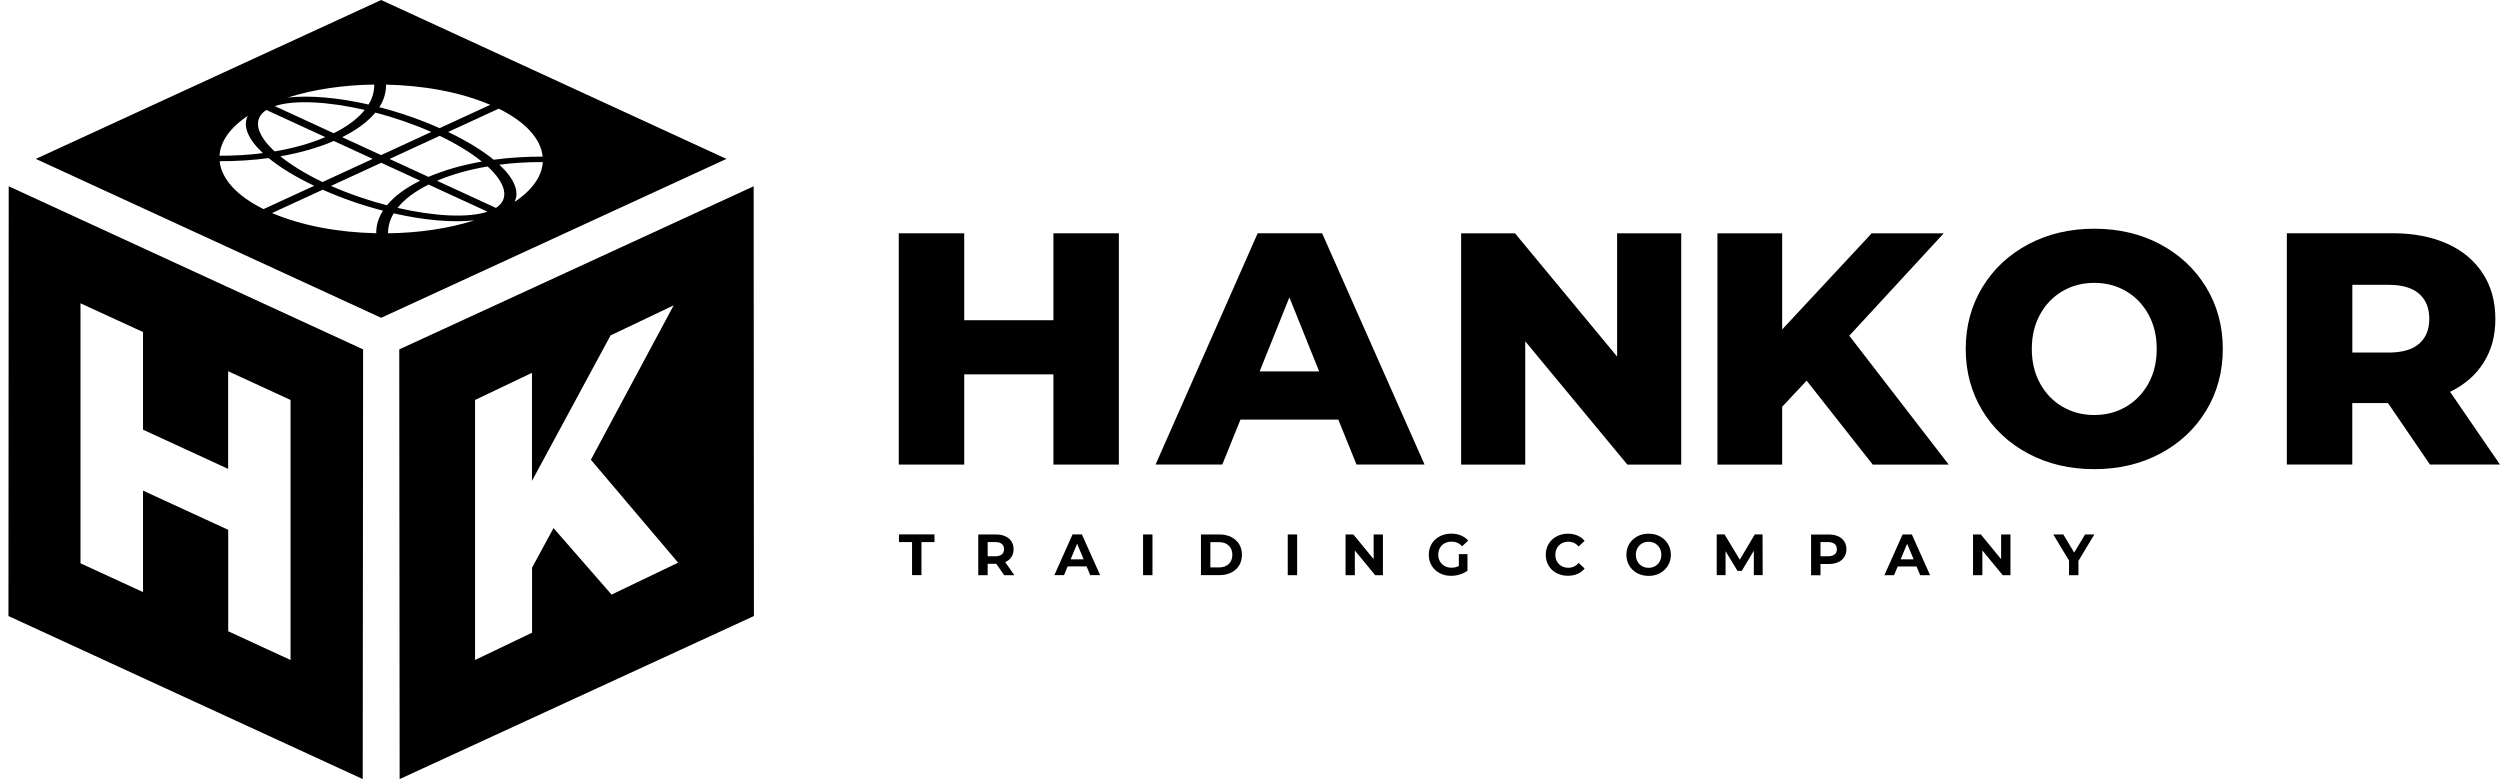
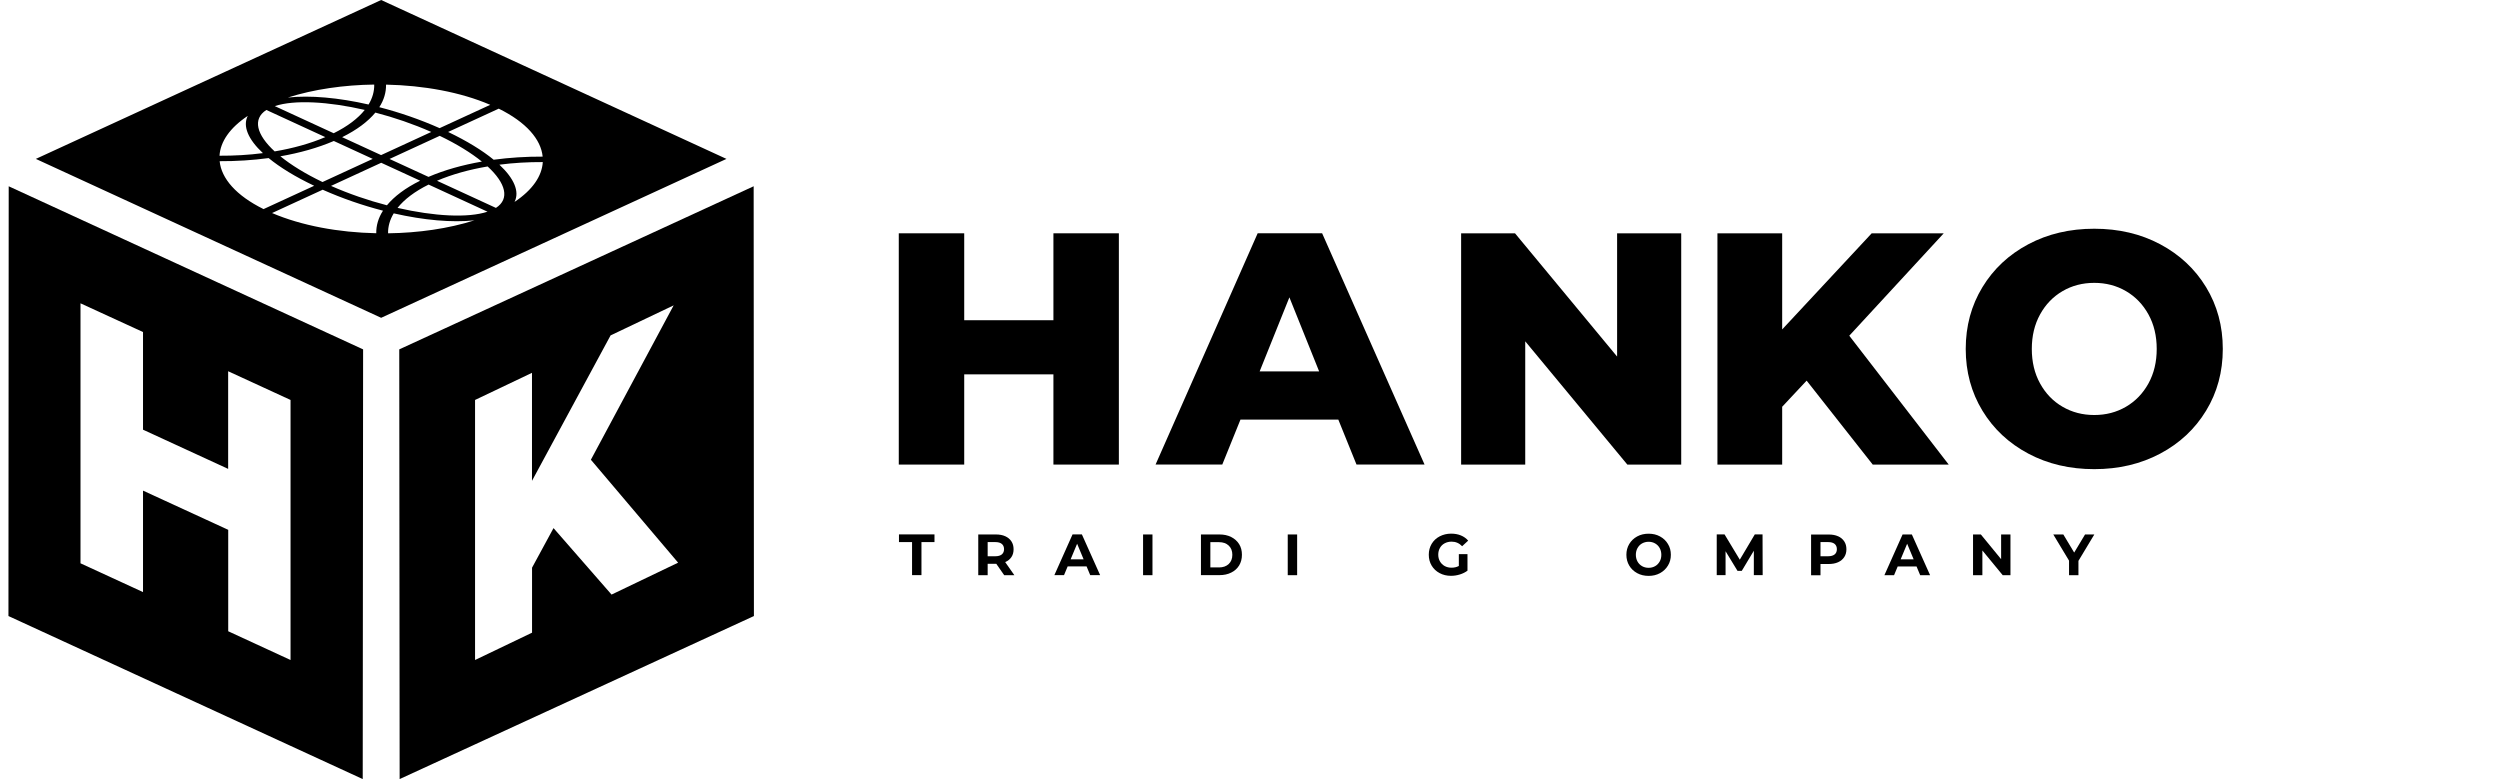
<svg xmlns="http://www.w3.org/2000/svg" id="_Слой_25" data-name="Слой_25" viewBox="0 0 393.48 122.62">
  <g>
    <path d="M143.54,85.32h-2.05v-1.21h5.59v1.21h-2.05v5.2h-1.48v-5.2Z" />
    <path d="M158.05,90.53l-1.24-1.79h-1.36v1.79h-1.48v-6.41h2.77c.57,0,1.06.09,1.48.28.42.19.74.46.97.81.23.35.34.76.34,1.24s-.11.89-.34,1.23c-.23.34-.55.61-.98.79l1.44,2.06h-1.59ZM157.68,85.61c-.23-.19-.57-.29-1.02-.29h-1.21v2.23h1.21c.45,0,.78-.1,1.02-.29.23-.2.35-.47.35-.82s-.12-.64-.35-.83Z" />
    <path d="M171.02,89.15h-2.98l-.57,1.37h-1.52l2.86-6.41h1.47l2.87,6.41h-1.56l-.57-1.37ZM170.55,88.03l-1.02-2.45-1.02,2.45h2.03Z" />
    <path d="M179.91,84.12h1.48v6.41h-1.48v-6.41Z" />
    <path d="M189.02,84.12h2.91c.7,0,1.31.13,1.85.4.53.27.95.64,1.25,1.12.3.48.44,1.04.44,1.68s-.15,1.2-.44,1.68c-.3.48-.71.86-1.25,1.12-.53.27-1.15.4-1.85.4h-2.91v-6.41ZM191.86,89.31c.64,0,1.15-.18,1.53-.54s.57-.84.57-1.45-.19-1.09-.57-1.45c-.38-.36-.89-.54-1.53-.54h-1.36v3.97h1.36Z" />
    <path d="M202.68,84.12h1.48v6.41h-1.48v-6.41Z" />
-     <path d="M217.66,84.12v6.41h-1.22l-3.2-3.89v3.89h-1.46v-6.41h1.23l3.19,3.89v-3.89h1.46Z" />
    <path d="M229.61,87.22h1.36v2.6c-.35.26-.75.46-1.21.6-.46.14-.92.21-1.38.21-.67,0-1.26-.14-1.8-.43-.53-.28-.95-.68-1.25-1.18-.3-.5-.45-1.07-.45-1.71s.15-1.2.45-1.71c.3-.5.72-.9,1.26-1.18.54-.28,1.14-.43,1.81-.43.56,0,1.07.09,1.53.28s.84.46,1.15.82l-.95.88c-.46-.48-1.01-.72-1.66-.72-.41,0-.77.09-1.09.26-.32.17-.57.41-.74.72-.18.31-.27.67-.27,1.07s.09.75.27,1.06.42.55.74.73c.31.17.67.26,1.08.26.43,0,.81-.09,1.15-.27v-1.88Z" />
  </g>
  <g>
-     <path d="M244.99,90.21c-.53-.28-.94-.68-1.25-1.18-.3-.5-.45-1.07-.45-1.71s.15-1.2.45-1.71c.3-.5.72-.9,1.25-1.18s1.12-.43,1.78-.43c.56,0,1.06.1,1.51.29.45.2.83.48,1.13.84l-.95.88c-.43-.5-.97-.75-1.61-.75-.4,0-.75.09-1.06.26-.31.17-.55.42-.73.73-.17.31-.26.67-.26,1.06s.09.75.26,1.06c.17.31.42.55.73.73.31.17.66.26,1.06.26.64,0,1.18-.25,1.61-.76l.95.88c-.3.37-.68.66-1.14.85-.45.2-.96.29-1.51.29-.65,0-1.24-.14-1.77-.43Z" />
    <path d="M257.68,90.21c-.53-.29-.95-.68-1.25-1.19-.3-.5-.45-1.07-.45-1.7s.15-1.2.45-1.7c.3-.5.72-.9,1.25-1.19.53-.29,1.13-.43,1.8-.43s1.26.14,1.79.43c.53.29.95.68,1.25,1.19.31.5.46,1.07.46,1.7s-.15,1.2-.46,1.7c-.3.5-.72.9-1.25,1.19-.53.29-1.13.43-1.79.43s-1.27-.14-1.8-.43ZM260.5,89.11c.31-.17.54-.42.72-.73s.26-.67.26-1.06-.09-.75-.26-1.06c-.17-.31-.41-.55-.72-.73-.3-.17-.65-.26-1.02-.26s-.72.09-1.03.26c-.31.17-.54.42-.72.73-.17.31-.26.67-.26,1.06s.09.75.26,1.06c.17.31.41.55.72.73.3.17.65.26,1.03.26s.72-.09,1.02-.26Z" />
    <path d="M276.04,90.53v-3.85s-1.9,3.17-1.9,3.17h-.67l-1.88-3.09v3.76h-1.39v-6.41h1.23l2.4,3.98,2.36-3.98h1.22l.02,6.41h-1.39Z" />
    <path d="M289.3,84.4c.42.19.74.46.97.81.23.35.34.76.34,1.24s-.11.88-.34,1.23c-.23.35-.55.62-.97.81-.42.19-.91.28-1.48.28h-1.29v1.77h-1.48v-6.41h2.78c.57,0,1.06.09,1.48.28ZM288.76,87.26c.23-.19.35-.47.35-.82s-.12-.64-.35-.83c-.23-.19-.57-.29-1.02-.29h-1.21v2.23h1.21c.45,0,.78-.1,1.02-.29Z" />
    <path d="M301.66,89.16h-2.98l-.57,1.37h-1.52l2.86-6.41h1.46l2.87,6.41h-1.56l-.57-1.37ZM301.19,88.03l-1.02-2.45-1.02,2.45h2.03Z" />
    <path d="M316.43,84.12v6.41h-1.22l-3.2-3.89v3.89h-1.47v-6.41h1.23l3.19,3.89v-3.89h1.47Z" />
    <path d="M327.13,88.26v2.27h-1.48v-2.29l-2.48-4.12h1.58l1.71,2.85,1.71-2.85h1.46l-2.49,4.14Z" />
  </g>
  <path d="M176.1,36.72v36.4h-10.3v-14.2h-14.04v14.2h-10.3v-36.4h10.3v13.68h14.04v-13.68h10.3Z" />
  <path d="M210.63,66.04h-15.39l-2.86,7.07h-10.5l16.07-36.4h10.14l16.12,36.4h-10.71l-2.86-7.07ZM207.62,58.45l-4.68-11.65-4.68,11.65h9.36Z" />
  <path d="M264.61,36.72v36.4h-8.48l-16.07-19.4v19.4h-10.09v-36.4h8.48l16.07,19.4v-19.4h10.09Z" />
  <path d="M284.35,59.91l-3.85,4.11v9.1h-10.19v-36.4h10.19v15.13l14.09-15.13h11.34l-14.87,16.12,15.65,20.28h-11.96l-10.4-13.21Z" />
  <path d="M319.25,71.4c-3.07-1.63-5.48-3.88-7.23-6.76s-2.63-6.12-2.63-9.72.88-6.85,2.63-9.72c1.75-2.88,4.16-5.13,7.23-6.76,3.07-1.63,6.53-2.44,10.37-2.44s7.31.81,10.37,2.44,5.48,3.88,7.23,6.76c1.75,2.88,2.63,6.12,2.63,9.72s-.88,6.85-2.63,9.72c-1.75,2.88-4.16,5.13-7.23,6.76-3.07,1.63-6.53,2.44-10.37,2.44s-7.31-.81-10.37-2.44ZM334.61,64.02c1.49-.87,2.67-2.09,3.54-3.67.87-1.58,1.3-3.39,1.3-5.43s-.43-3.86-1.3-5.43c-.87-1.58-2.05-2.8-3.54-3.67-1.49-.87-3.16-1.3-4.99-1.3s-3.5.43-4.99,1.3c-1.49.87-2.67,2.09-3.54,3.67-.87,1.58-1.3,3.39-1.3,5.43s.43,3.86,1.3,5.43c.87,1.58,2.04,2.8,3.54,3.67,1.49.87,3.15,1.3,4.99,1.3s3.5-.43,4.99-1.3Z" />
-   <path d="M375.85,63.44h-5.62v9.67h-10.3v-36.4h16.64c3.29,0,6.15.55,8.58,1.64,2.43,1.09,4.3,2.65,5.62,4.68s1.98,4.41,1.98,7.15-.62,4.93-1.85,6.89c-1.23,1.96-2.99,3.49-5.28,4.6l7.85,11.44h-11.02l-6.6-9.67ZM380.74,46.23c-1.08-.94-2.67-1.4-4.78-1.4h-5.72v10.66h5.72c2.11,0,3.71-.46,4.78-1.38,1.07-.92,1.61-2.23,1.61-3.93s-.54-3.02-1.61-3.95Z" />
  <path d="M1.37,29.32l-.04,67.64,55.76,25.66.06-67.63L1.37,29.32ZM35.92,99.36v-15.97s-13.41-6.17-13.41-6.17v15.97s-9.84-4.53-9.84-4.53v-40.92s9.84,4.52,9.84,4.52v15.37s13.4,6.17,13.4,6.17v-15.37s9.82,4.52,9.82,4.52v40.93s-9.82-4.53-9.82-4.53Z" />
  <path d="M118.61,29.32l-55.77,25.67.06,67.63,55.76-25.66-.04-67.64ZM96.26,93.59l-9.14-10.47-3.38,6.23v10.23s-8.97,4.3-8.97,4.3v-40.93l8.96-4.27v17s12.37-22.89,12.37-22.89l9.93-4.73-13.03,24.3,13.73,16.2-10.49,5.03Z" />
  <path d="M59.99,0L5.64,25.01l54.35,25.01,54.35-25.01L59.99,0ZM85.41,24.65c-2.6-.01-5.2.15-7.71.49-1.78-1.46-4.2-2.95-7.17-4.37l7.97-3.67c4.33,2.14,6.64,4.83,6.91,7.54ZM75.85,25.43c-3.04.53-5.9,1.33-8.41,2.41l-6.13-2.82,7.9-3.64c2.71,1.3,4.95,2.69,6.63,4.05ZM60.77,13.32c5.9.12,11.74,1.18,16.39,3.18l-7.97,3.67c-3.08-1.37-6.31-2.48-9.49-3.3.74-1.15,1.08-2.35,1.06-3.55ZM67.88,20.77l-7.9,3.64-6.13-2.82c2.33-1.15,4.07-2.47,5.23-3.87,2.96.77,5.97,1.8,8.8,3.05ZM58.66,25.01l-7.9,3.64c-2.71-1.3-4.95-2.69-6.63-4.05,3.04-.53,5.9-1.33,8.41-2.41l6.13,2.82ZM58.9,13.31c.02,1.06-.27,2.12-.89,3.14-4.73-1.08-9.21-1.48-12.7-1.1,4.07-1.3,8.81-1.98,13.59-2.04ZM57.41,17.3c-1.06,1.33-2.69,2.58-4.89,3.67l-9.27-4.27c3.07-1.02,8.42-.72,14.16.6ZM41.93,17.31l9.27,4.27c-2.37,1.01-5.08,1.76-7.97,2.25-2.87-2.64-3.51-5.1-1.31-6.52ZM38.99,18.25c-.81,1.61.06,3.67,2.39,5.85-2.22.29-4.52.42-6.83.41.13-2.2,1.61-4.38,4.43-6.26ZM34.57,25.37c2.6.01,5.2-.15,7.71-.49,1.78,1.46,4.2,2.95,7.17,4.36l-7.97,3.67c-4.33-2.14-6.64-4.83-6.91-7.54ZM59.21,36.71c-5.9-.12-11.74-1.19-16.39-3.18l7.97-3.67c3.08,1.37,6.31,2.48,9.49,3.3-.74,1.15-1.08,2.35-1.06,3.55ZM52.1,29.26l7.9-3.64,6.13,2.82c-2.33,1.15-4.07,2.47-5.23,3.87-2.96-.77-5.97-1.8-8.8-3.05ZM61.08,36.72c-.02-1.06.27-2.12.89-3.14,4.73,1.08,9.21,1.48,12.7,1.1-4.07,1.3-8.81,1.98-13.59,2.04ZM62.57,32.72c1.06-1.33,2.69-2.58,4.89-3.67l9.27,4.27c-3.07,1.02-8.42.72-14.16-.6ZM78.05,32.72l-9.27-4.27c2.37-1.01,5.08-1.76,7.97-2.25,2.87,2.64,3.51,5.1,1.31,6.52ZM80.99,31.77c.81-1.61-.06-3.67-2.39-5.85,2.22-.29,4.52-.42,6.83-.41-.13,2.2-1.61,4.38-4.43,6.26Z" />
</svg>